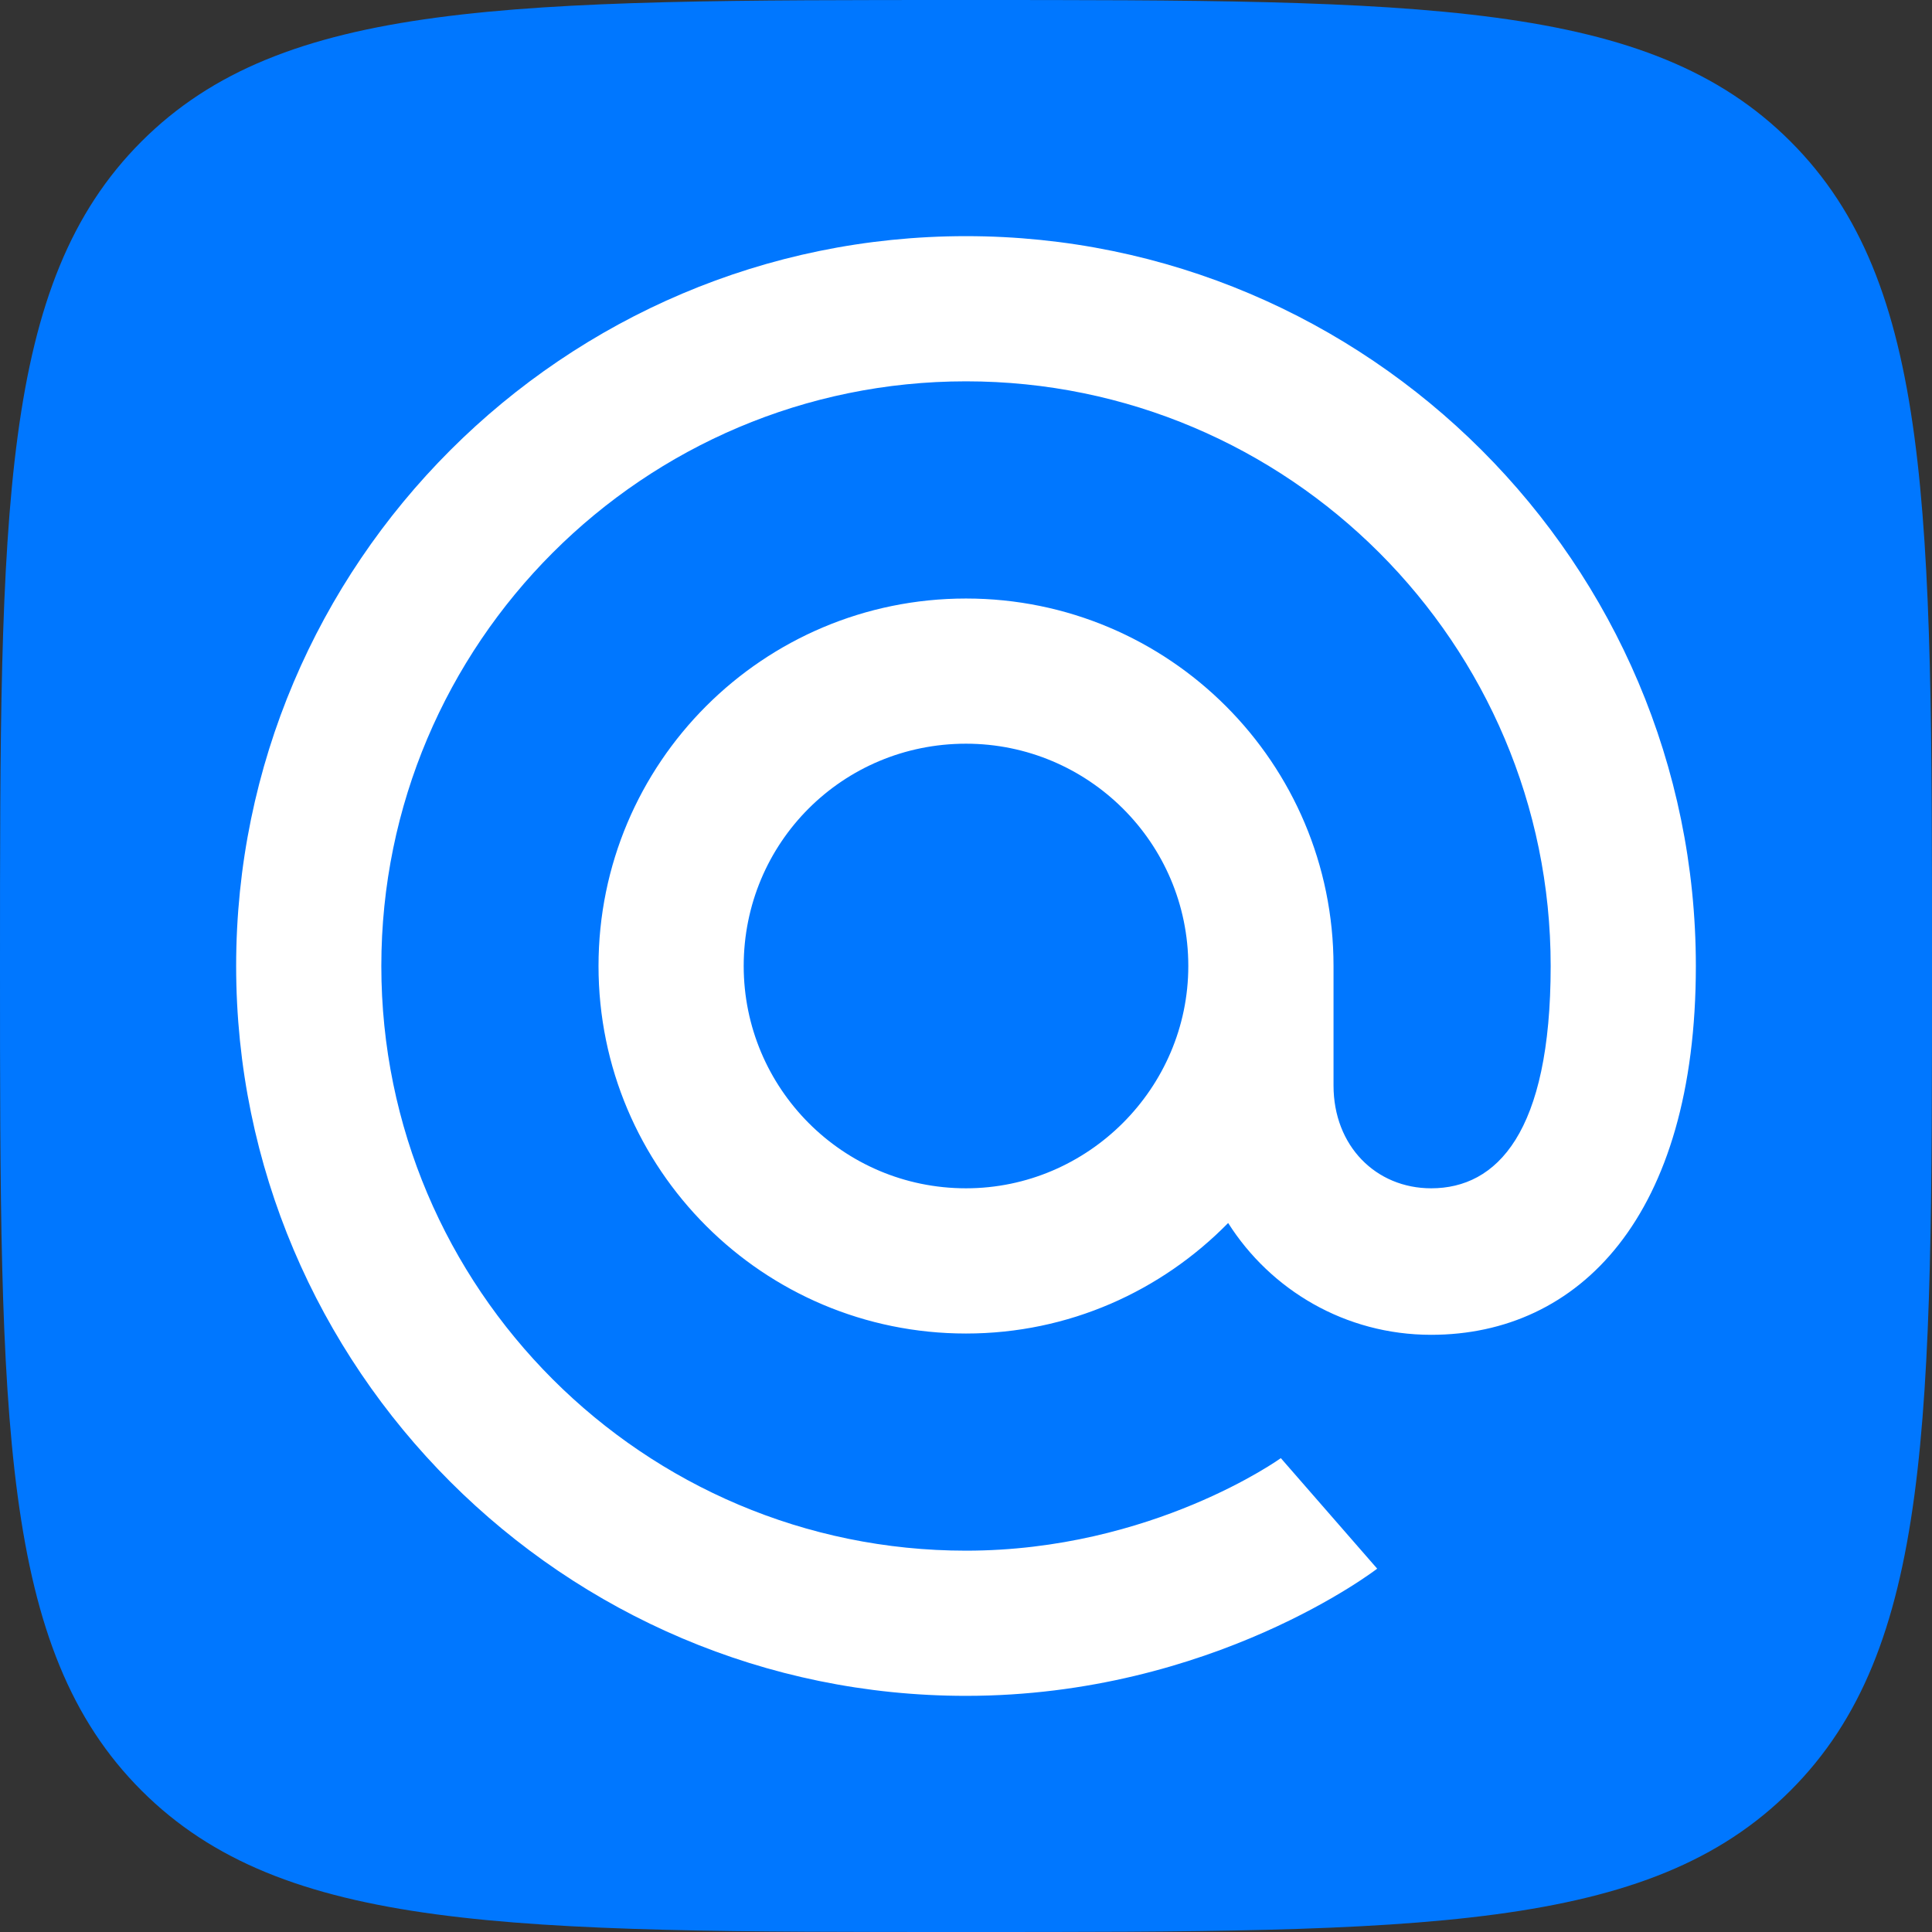
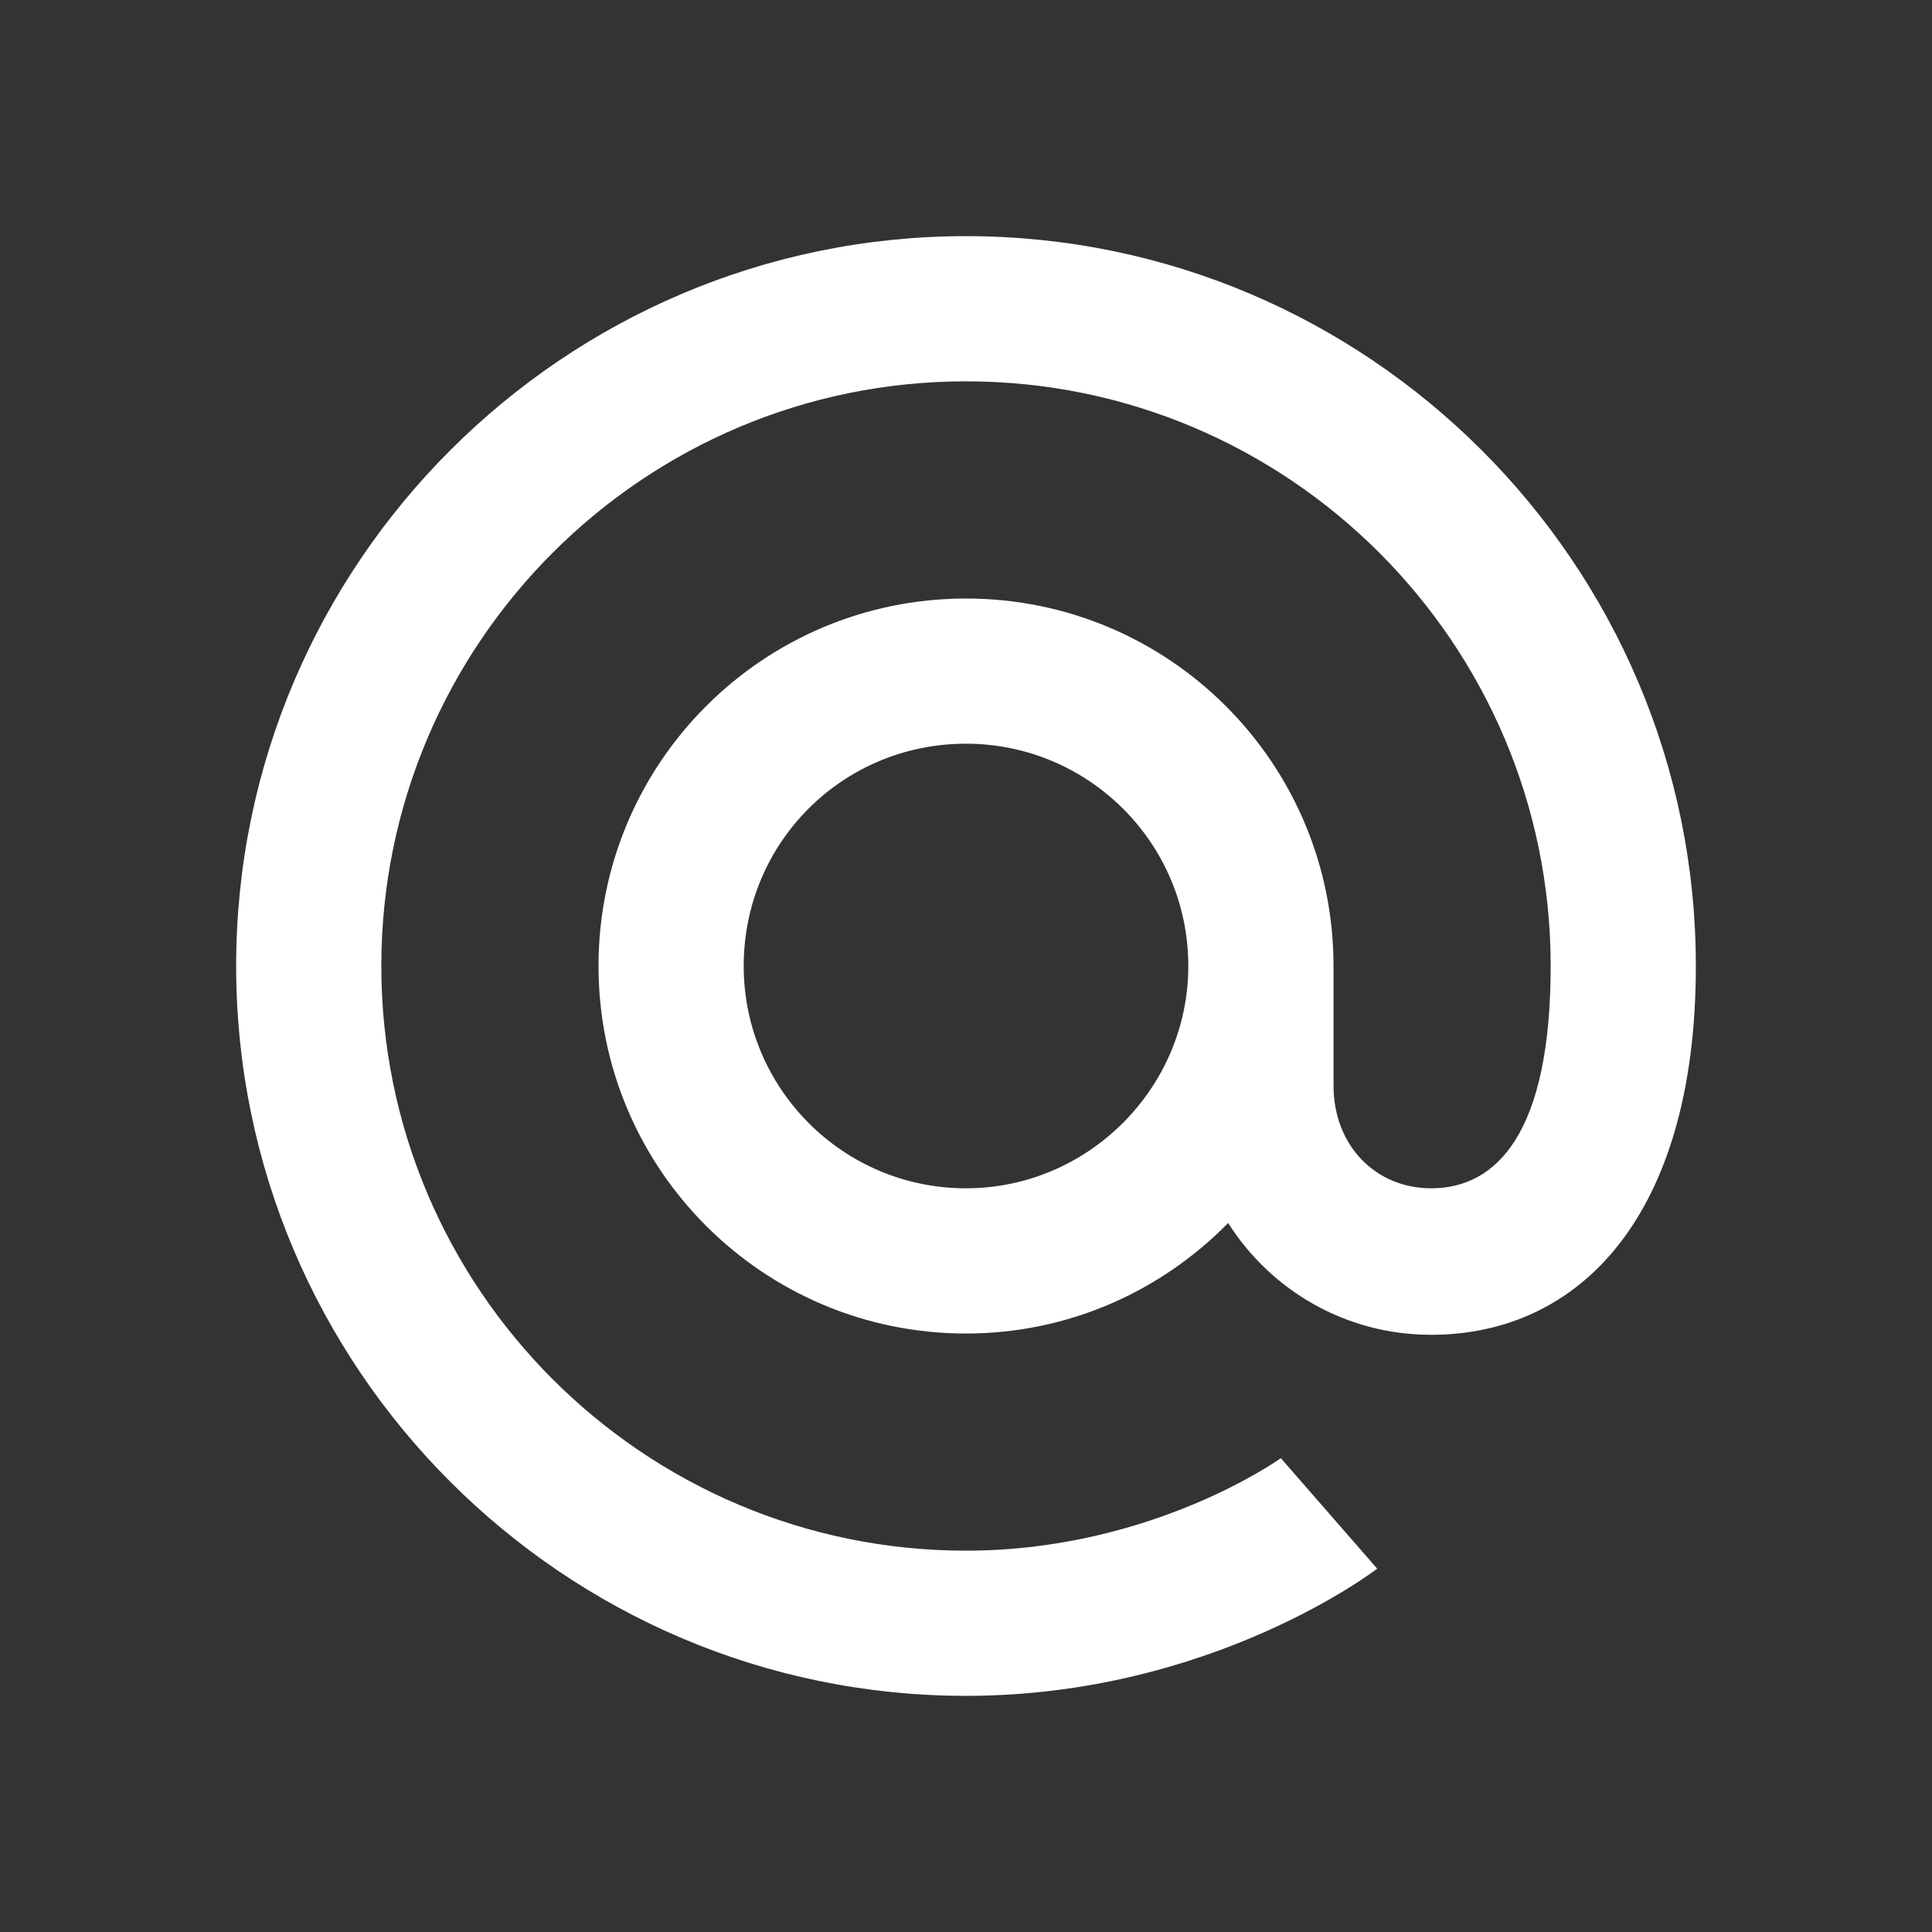
<svg xmlns="http://www.w3.org/2000/svg" width="48" height="48" viewBox="0 0 48 48" fill="none">
  <rect x="0" y="0" width="48" height="48" fill="#333333" stroke="none" />
  <g id="ÐÐ¾ÑÑÐ°">
-     <path id="Service icons" d="M0 24C0 12.686 0 7.029 3.515 3.515C7.029 0 12.686 0 24 0C35.314 0 40.971 0 44.485 3.515C48 7.029 48 12.686 48 24C48 35.314 48 40.971 44.485 44.485C40.971 48 35.314 48 24 48C12.686 48 7.029 48 3.515 44.485C0 40.971 0 35.314 0 24Z" fill="#0077FF" />
    <path id="@" d="M24 5.867C33.992 5.867 42.133 14.008 42.133 24C42.133 30.225 39.228 33.163 35.557 33.163C33.418 33.163 31.566 32.045 30.513 30.385C28.853 32.077 26.554 33.131 24 33.131C18.956 33.131 14.87 29.044 14.87 24C14.87 18.956 18.956 14.87 24 14.87C29.044 14.87 33.131 18.956 33.131 24V26.969C33.131 28.47 34.184 29.523 35.557 29.523C37.185 29.523 38.526 28.15 38.526 24C38.526 15.987 32.013 9.474 24 9.474C15.987 9.474 9.474 15.987 9.474 24C9.474 32.013 15.987 38.526 24 38.526C28.629 38.526 31.822 36.227 31.822 36.227L34.216 38.973C34.216 38.973 30.13 42.133 24 42.133C14.008 42.133 5.867 33.992 5.867 24C5.867 14.008 14.008 5.867 24 5.867ZM18.477 24C18.477 27.033 20.935 29.523 24 29.523C27.033 29.523 29.523 27.033 29.523 24C29.523 20.935 27.033 18.477 24 18.477C20.935 18.477 18.477 20.935 18.477 24Z" fill="white" />
  </g>
</svg>